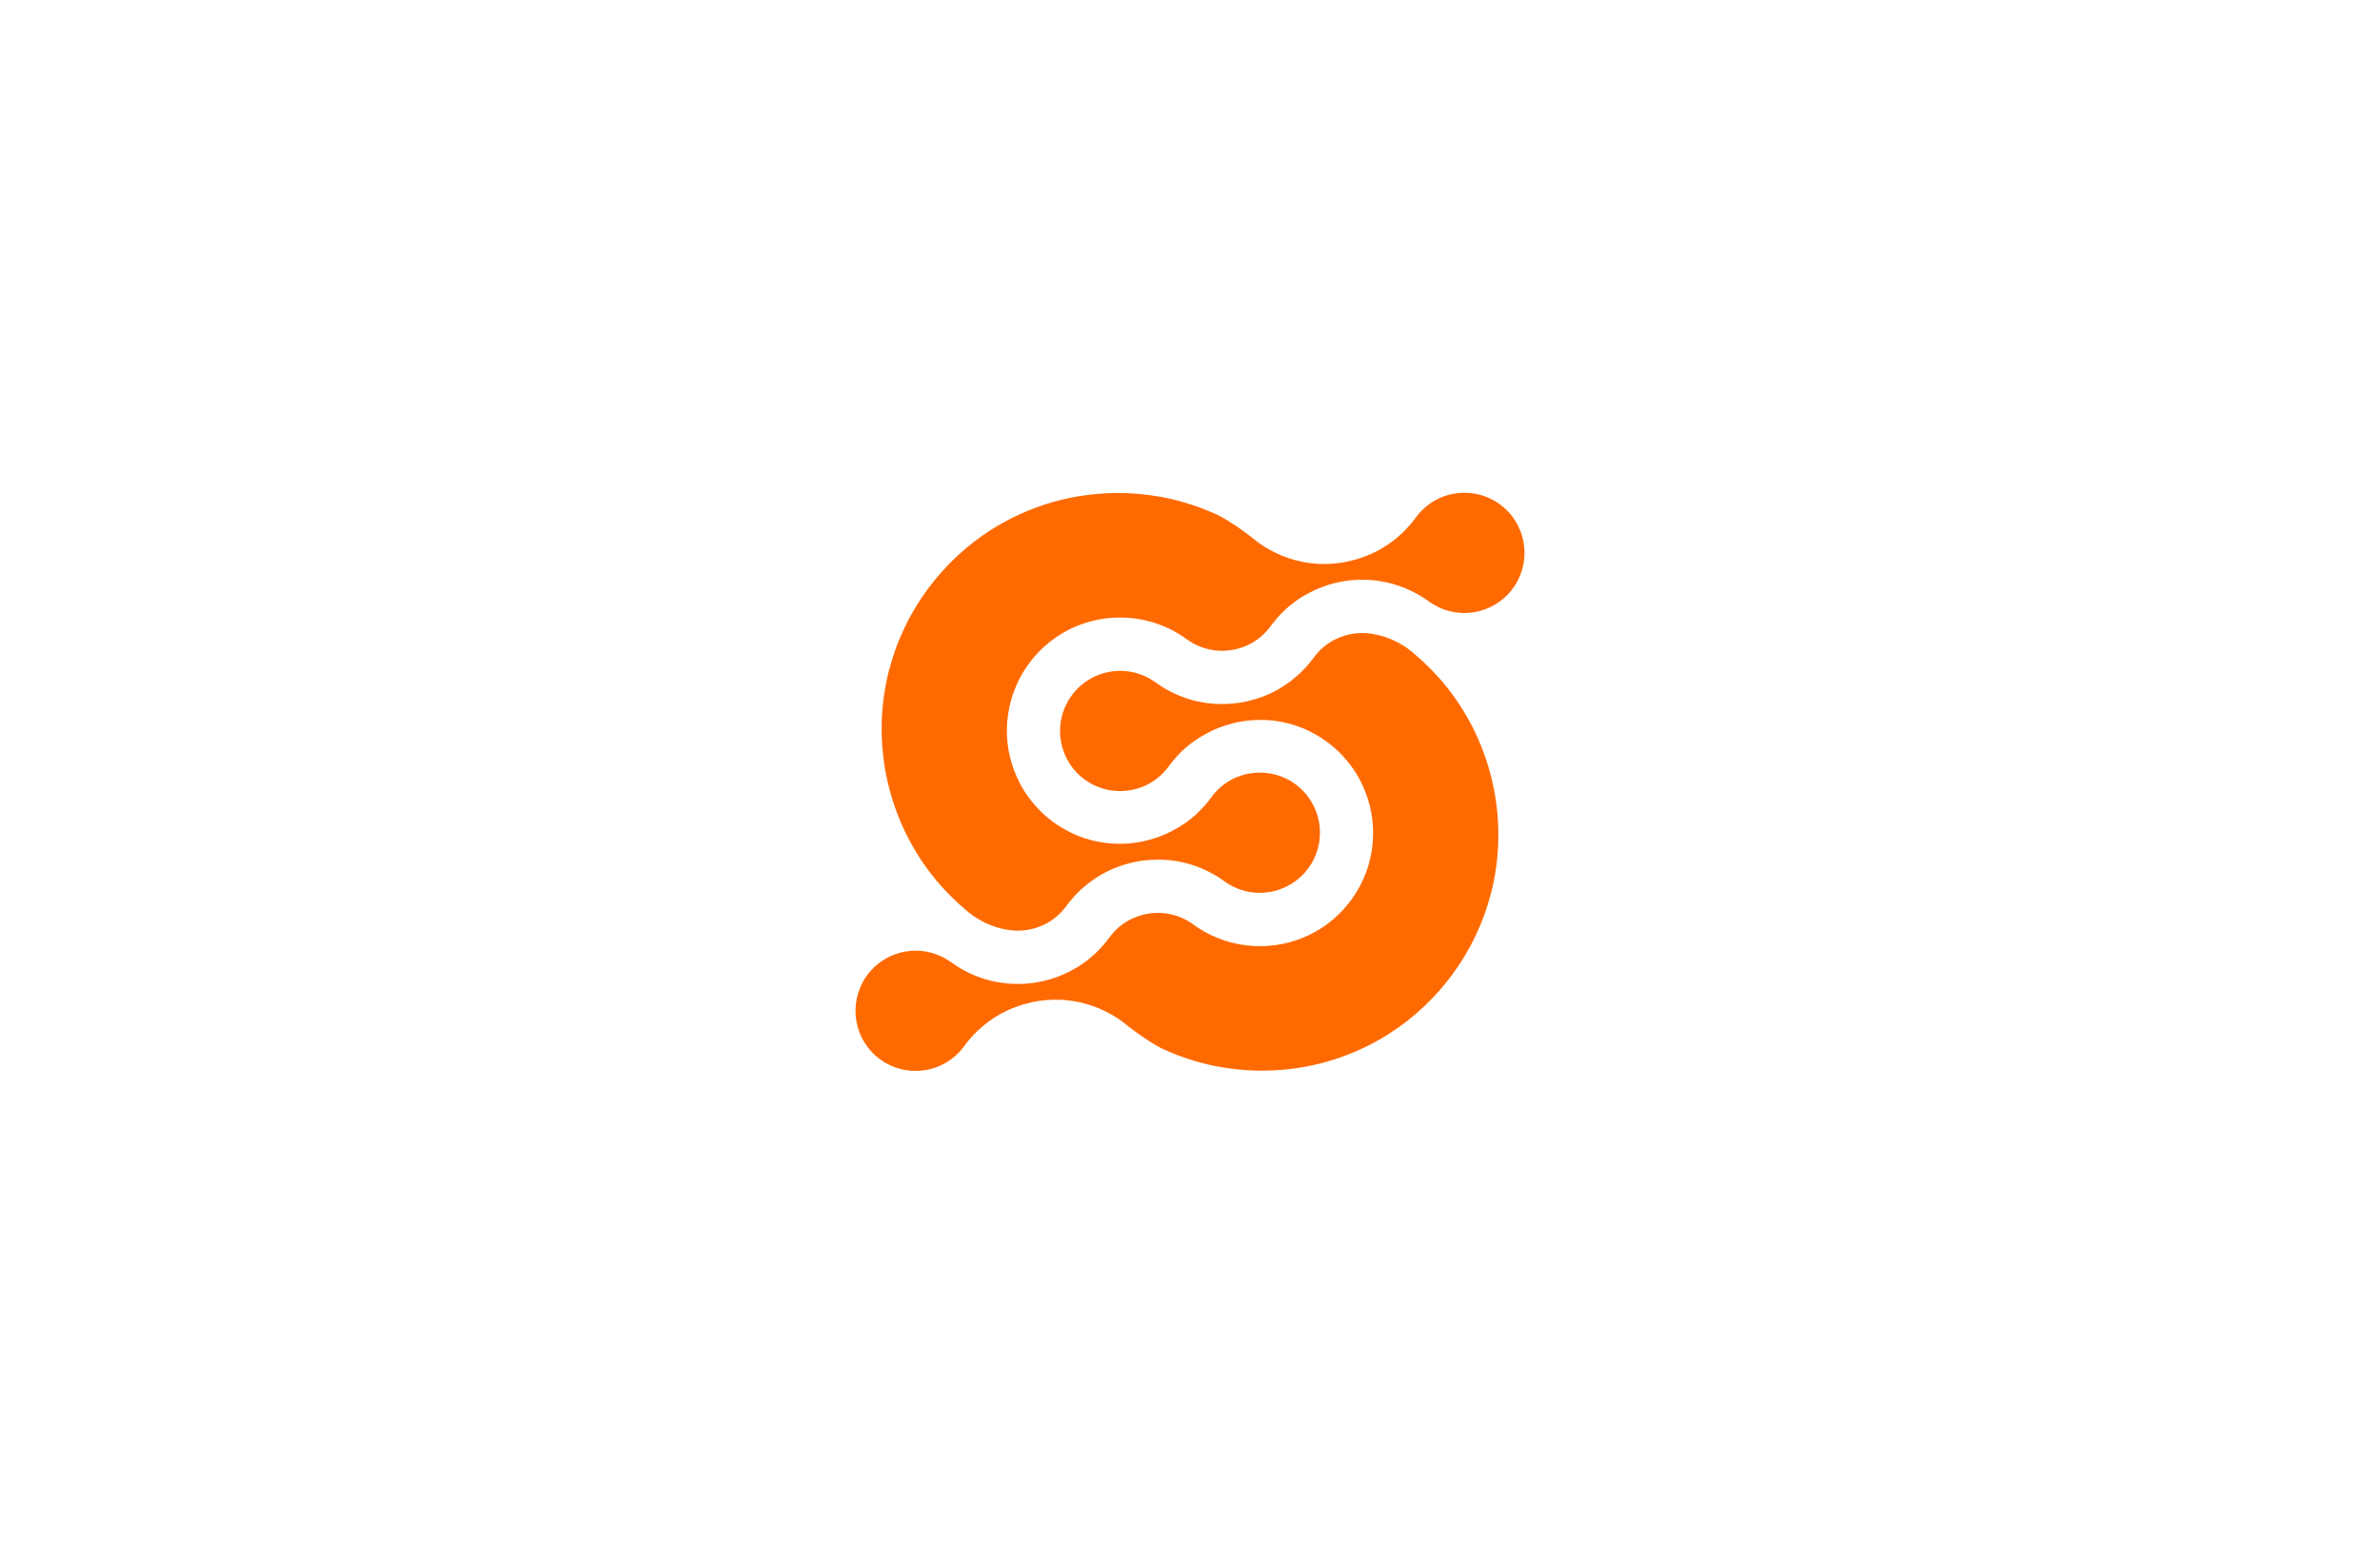
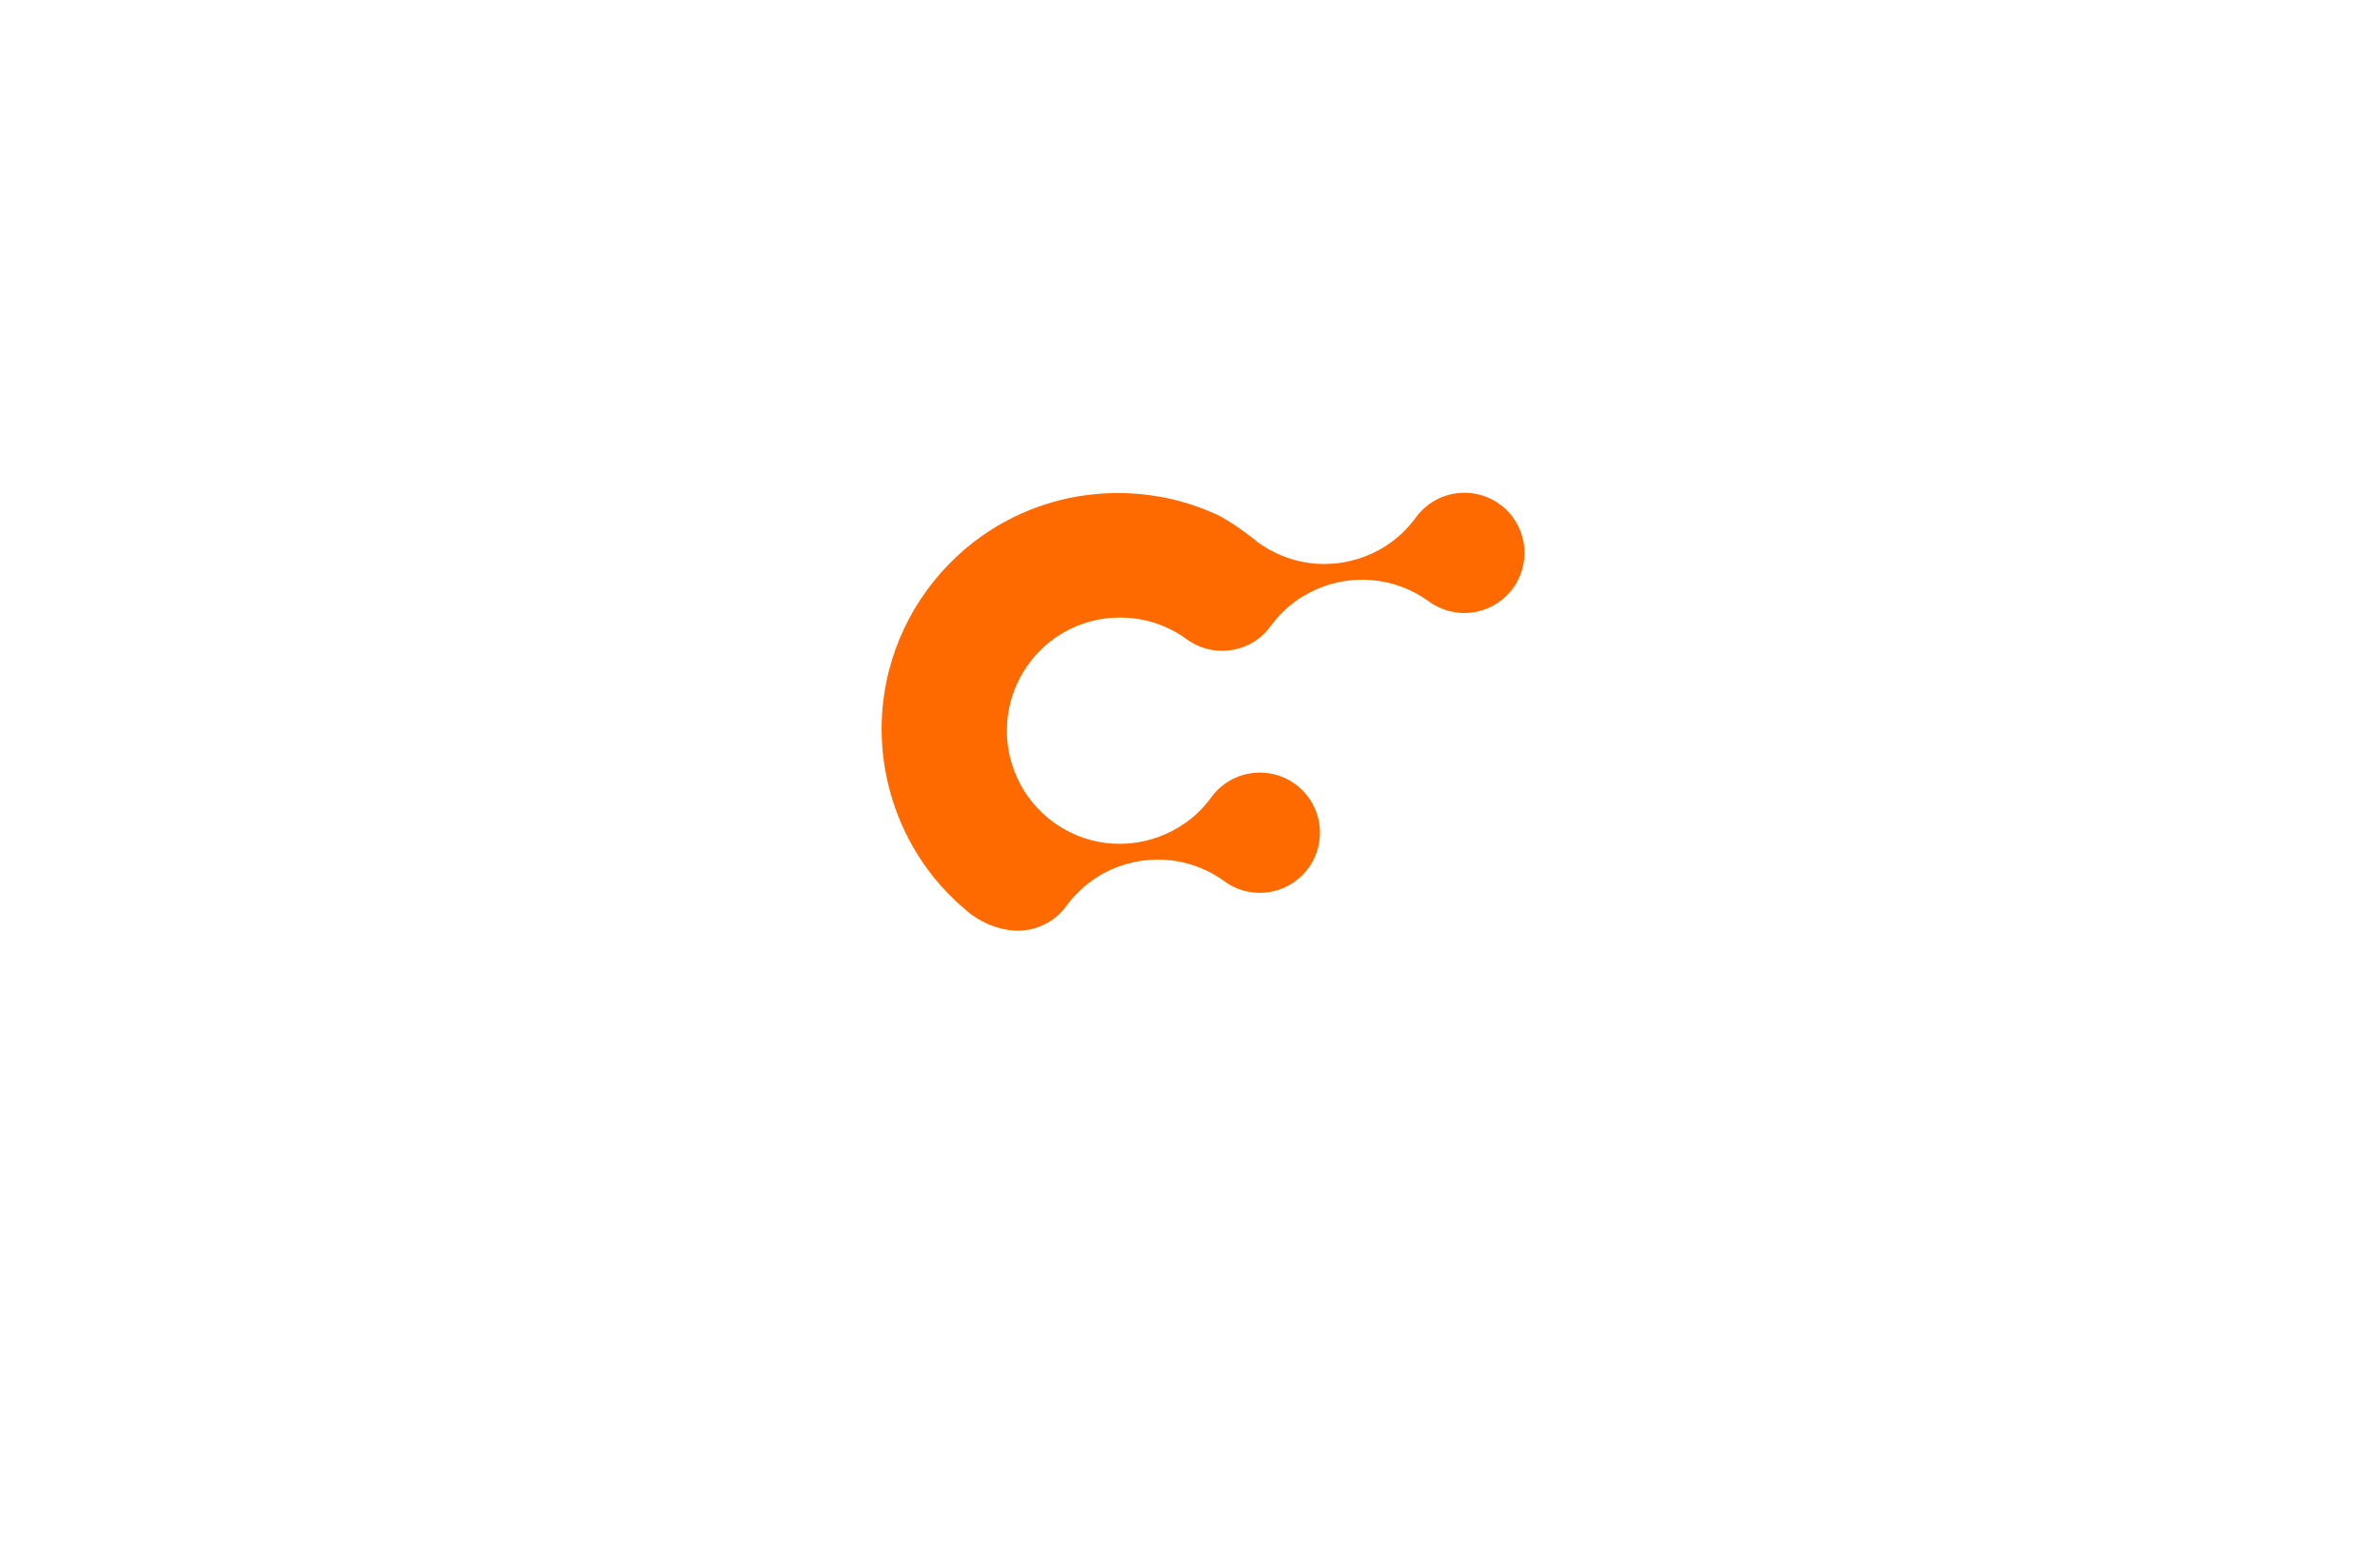
<svg xmlns="http://www.w3.org/2000/svg" version="1.1" id="Layer_1" x="0px" y="0px" viewBox="0 0 2292 1506" style="enable-background:new 0 0 2292 1506;" xml:space="preserve">
  <style type="text/css">
	.st0{fill:#FF6A00;}
</style>
  <g>
-     <path class="st0" d="M1363.6,631.1C1363.7,631.2,1363.7,631.2,1363.6,631.1c2.7,2.3,5.2,4.5,7.6,6.8c5.1,4.8,9.8,9.6,14.4,14.7l0,0   c12.2,13.7,22.5,28.7,30.9,44.6l0,0c10.5,19.8,17.9,41.1,22.2,62.9c6.5,33.1,5.6,67.7-3,101l-0.1,0.1c-7,26.9-19,52.8-36.4,76.6   c-17.4,23.8-38.5,43.2-61.9,58.1c0,0,0,0,0,0c-29.1,18.4-61.8,29.9-95.3,33.7c-22.1,2.6-44.6,2-66.7-2l-0.1,0.1   c-17.6-3.2-35-8.4-51.8-15.9c-1.1-0.5-2.3-1-3.5-1.5c-0.6-0.2-1.2-0.6-1.8-0.9c-11-5.6-24.1-15.2-31.5-20.9   c-1.9-1.6-3.9-3.2-5.9-4.7c-5.2-3.8-10.5-7-16.1-9.7l-0.1-0.1c-17.6-8.7-36.7-12.3-55.4-10.9c-6.3,0.4-12.6,1.4-18.7,3   c-24,5.8-46.2,19.9-61.9,41.5c-5.8,8-13.3,14-21.6,18.1c-18.6,8.9-41.5,7.6-59.3-5.4c-25-18.2-31.1-52.8-14.3-78.5   c0.5-0.8,1.1-1.6,1.7-2.4c0.6-0.8,1.2-1.6,1.8-2.4c13.4-16.4,34.1-23.8,53.9-20.7c8.8,1.4,17.4,4.8,25.2,10.4   c21.6,15.7,47,22.4,71.7,20.7c6.3-0.4,12.6-1.4,18.7-2.9c8.2-2,16.2-5,23.8-8.9c4.7-2.4,9.2-5,13.5-8.1   c9.2-6.6,17.6-14.8,24.7-24.5c5.8-8,13.3-14.1,21.6-18.1c18.7-8.9,41.4-7.6,59.3,5.5c5.7,4.2,11.7,7.7,17.9,10.6l0,0   c3.8,1.7,7.6,3.3,11.5,4.6c5,1.7,10,2.9,15.1,3.9c8.9,1.6,18.1,2.1,27.1,1.5c18.7-1.2,37-7.3,52.9-17.9c10.5-7,19.9-15.9,27.7-26.6   c7.8-10.7,13.3-22.3,16.8-34.4l0,0c5.2-18.3,5.5-37.7,1-55.9c-2.2-8.7-5.5-17.2-9.7-25.3c-2.4-4.5-5.2-9-8.3-13.1   c-2.4-3.3-5.1-6.5-7.9-9.6c-4.6-5-9.9-9.7-15.6-13.9c-5.3-3.9-10.8-7.1-16.4-9.9l-0.1-0.1c-17.5-8.6-36.4-12-55.1-10.7   c-6.3,0.5-12.6,1.4-18.7,3c-8.2,2-16.2,5-23.7,8.9c-4.7,2.4-9.2,5.1-13.5,8.1c-9.3,6.6-17.7,14.8-24.7,24.5   c-5.8,8-13.4,14.1-21.6,18.1c-18.7,8.9-41.5,7.6-59.3-5.4c-7.7-5.6-13.6-12.8-17.6-20.8c-9-17.9-8.3-39.9,3.3-57.7   c0.5-0.8,1.1-1.6,1.7-2.4c0.6-0.8,1.2-1.6,1.8-2.4c13.4-16.4,34.1-23.8,53.9-20.7c8.8,1.4,17.4,4.8,25.1,10.4   c5.2,3.8,10.7,7.1,16.4,9.9c0,0,0,0,0,0c17.5,8.6,36.6,12.1,55.3,10.7c6.3-0.4,12.5-1.3,18.7-2.9c8.2-2,16.2-4.9,23.7-8.8   c4.6-2.3,9.1-5.1,13.4-8.2c9.3-6.6,17.7-14.8,24.8-24.5c5.8-8,13.3-14.1,21.6-18c12.2-5.9,26.2-7.3,39.4-4c0.1,0,0.1,0,0.2,0   c0.6,0.1,1.2,0.3,1.8,0.4C1339.9,614.7,1353.2,621.3,1363.6,631.1z" />
    <path class="st0" d="M928.4,874.9C928.3,874.9,928.3,874.8,928.4,874.9c-2.7-2.3-5.2-4.5-7.6-6.8c-5.1-4.8-9.8-9.6-14.4-14.7l0,0   c-12.2-13.7-22.5-28.7-30.9-44.6l0,0c-10.5-19.8-17.9-41.1-22.2-62.9c-6.5-33.1-5.6-67.7,3-101l0.1-0.1c7-26.9,19-52.8,36.4-76.6   c17.4-23.8,38.5-43.2,61.9-58.1c0,0,0,0,0,0c29.1-18.4,61.8-29.9,95.3-33.7c22.1-2.6,44.6-2,66.7,2l0.1-0.1   c17.6,3.2,35,8.4,51.8,15.9c1.1,0.5,2.3,1,3.5,1.5c0.6,0.2,1.2,0.6,1.8,0.9c11,5.6,24.1,15.2,31.5,20.9c1.9,1.6,3.9,3.2,5.9,4.7   c5.2,3.8,10.5,7,16.1,9.7l0.1,0.1c17.6,8.7,36.7,12.3,55.4,10.9c6.3-0.4,12.6-1.4,18.7-3c24-5.8,46.2-19.9,61.9-41.5   c5.8-8,13.3-14,21.6-18.1c18.6-8.9,41.5-7.6,59.3,5.4c25,18.2,31.1,52.8,14.3,78.5c-0.5,0.8-1.1,1.6-1.7,2.4   c-0.6,0.8-1.2,1.6-1.8,2.4c-13.4,16.4-34.1,23.8-53.9,20.7c-8.8-1.4-17.4-4.8-25.2-10.4c-21.6-15.7-47-22.4-71.7-20.7   c-6.3,0.4-12.6,1.4-18.7,2.9c-8.2,2-16.2,5-23.8,8.9c-4.7,2.4-9.2,5-13.5,8.1c-9.2,6.6-17.6,14.8-24.7,24.5   c-5.8,8-13.3,14.1-21.6,18.1c-18.7,8.9-41.4,7.6-59.3-5.5c-5.7-4.2-11.7-7.7-17.9-10.6l0,0c-3.8-1.7-7.6-3.3-11.5-4.6   c-5-1.7-10-2.9-15.1-3.9c-8.9-1.6-18.1-2.1-27.1-1.5c-18.7,1.2-37,7.3-52.9,17.9c-10.5,7-19.9,15.9-27.7,26.6   c-7.8,10.7-13.3,22.3-16.8,34.4l0,0c-5.2,18.3-5.5,37.7-1,55.9c2.2,8.7,5.5,17.2,9.7,25.3c2.4,4.5,5.2,9,8.3,13.1   c2.4,3.3,5.1,6.5,7.9,9.6c4.6,5,9.9,9.7,15.6,13.9c5.3,3.9,10.8,7.1,16.4,9.9l0.1,0.1c17.5,8.6,36.4,12,55.1,10.7   c6.3-0.5,12.6-1.4,18.7-3c8.2-2,16.2-5,23.7-8.9c4.7-2.4,9.2-5.1,13.5-8.1c9.3-6.6,17.7-14.8,24.7-24.5c5.8-8,13.4-14.1,21.6-18.1   c18.7-8.9,41.5-7.6,59.3,5.4c7.7,5.6,13.6,12.8,17.6,20.8c9,17.9,8.3,39.9-3.3,57.7c-0.5,0.8-1.1,1.6-1.7,2.4   c-0.6,0.8-1.2,1.6-1.8,2.4c-13.4,16.4-34.1,23.8-53.9,20.7c-8.8-1.4-17.4-4.8-25.1-10.4c-5.2-3.8-10.7-7.1-16.4-9.9c0,0,0,0,0,0   c-17.5-8.6-36.6-12.1-55.3-10.7c-6.3,0.4-12.5,1.3-18.7,2.9c-8.2,2-16.2,4.9-23.7,8.8c-4.6,2.3-9.1,5.1-13.4,8.2   c-9.3,6.6-17.7,14.8-24.8,24.5c-5.8,8-13.3,14.1-21.6,18c-12.2,5.9-26.2,7.3-39.4,4c-0.1,0-0.1,0-0.2,0c-0.6-0.1-1.2-0.3-1.8-0.4   C952.1,891.3,938.8,884.7,928.4,874.9z" />
-     <path class="st0" d="M1328,611.8c-0.6-0.2-1.2-0.3-1.8-0.4c0.1,0,0.3,0,0.5,0.1C1327.1,611.6,1327.6,611.6,1328,611.8z" />
  </g>
</svg>